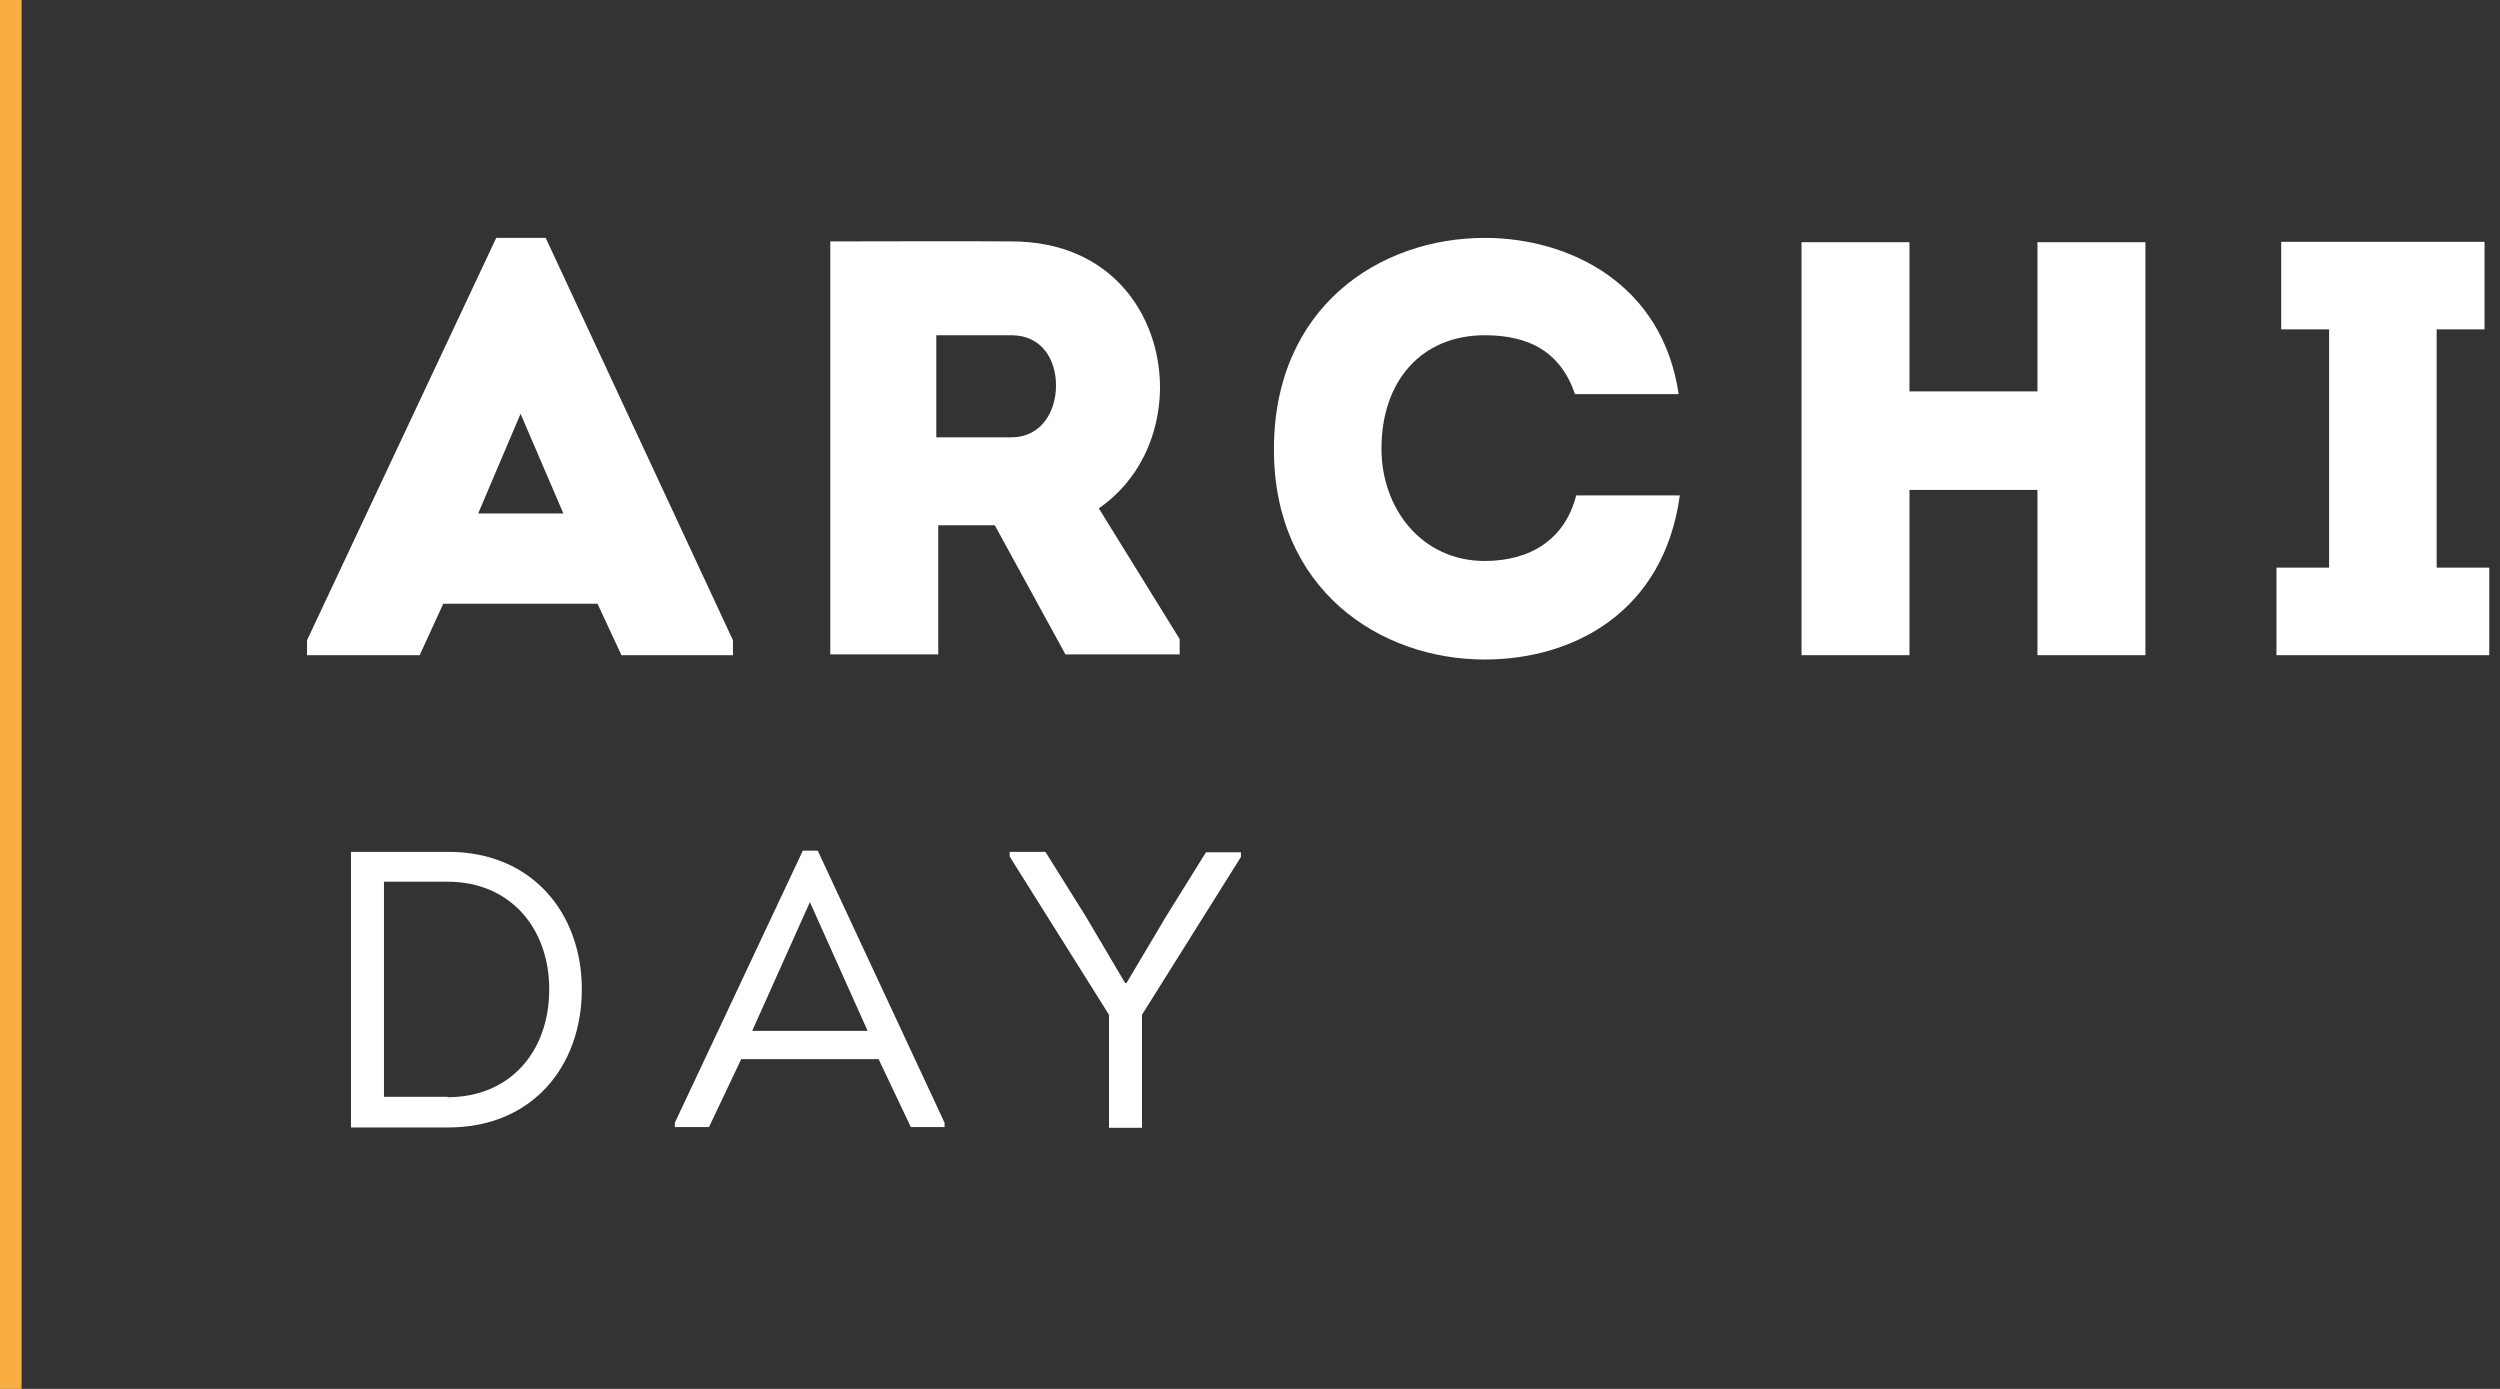
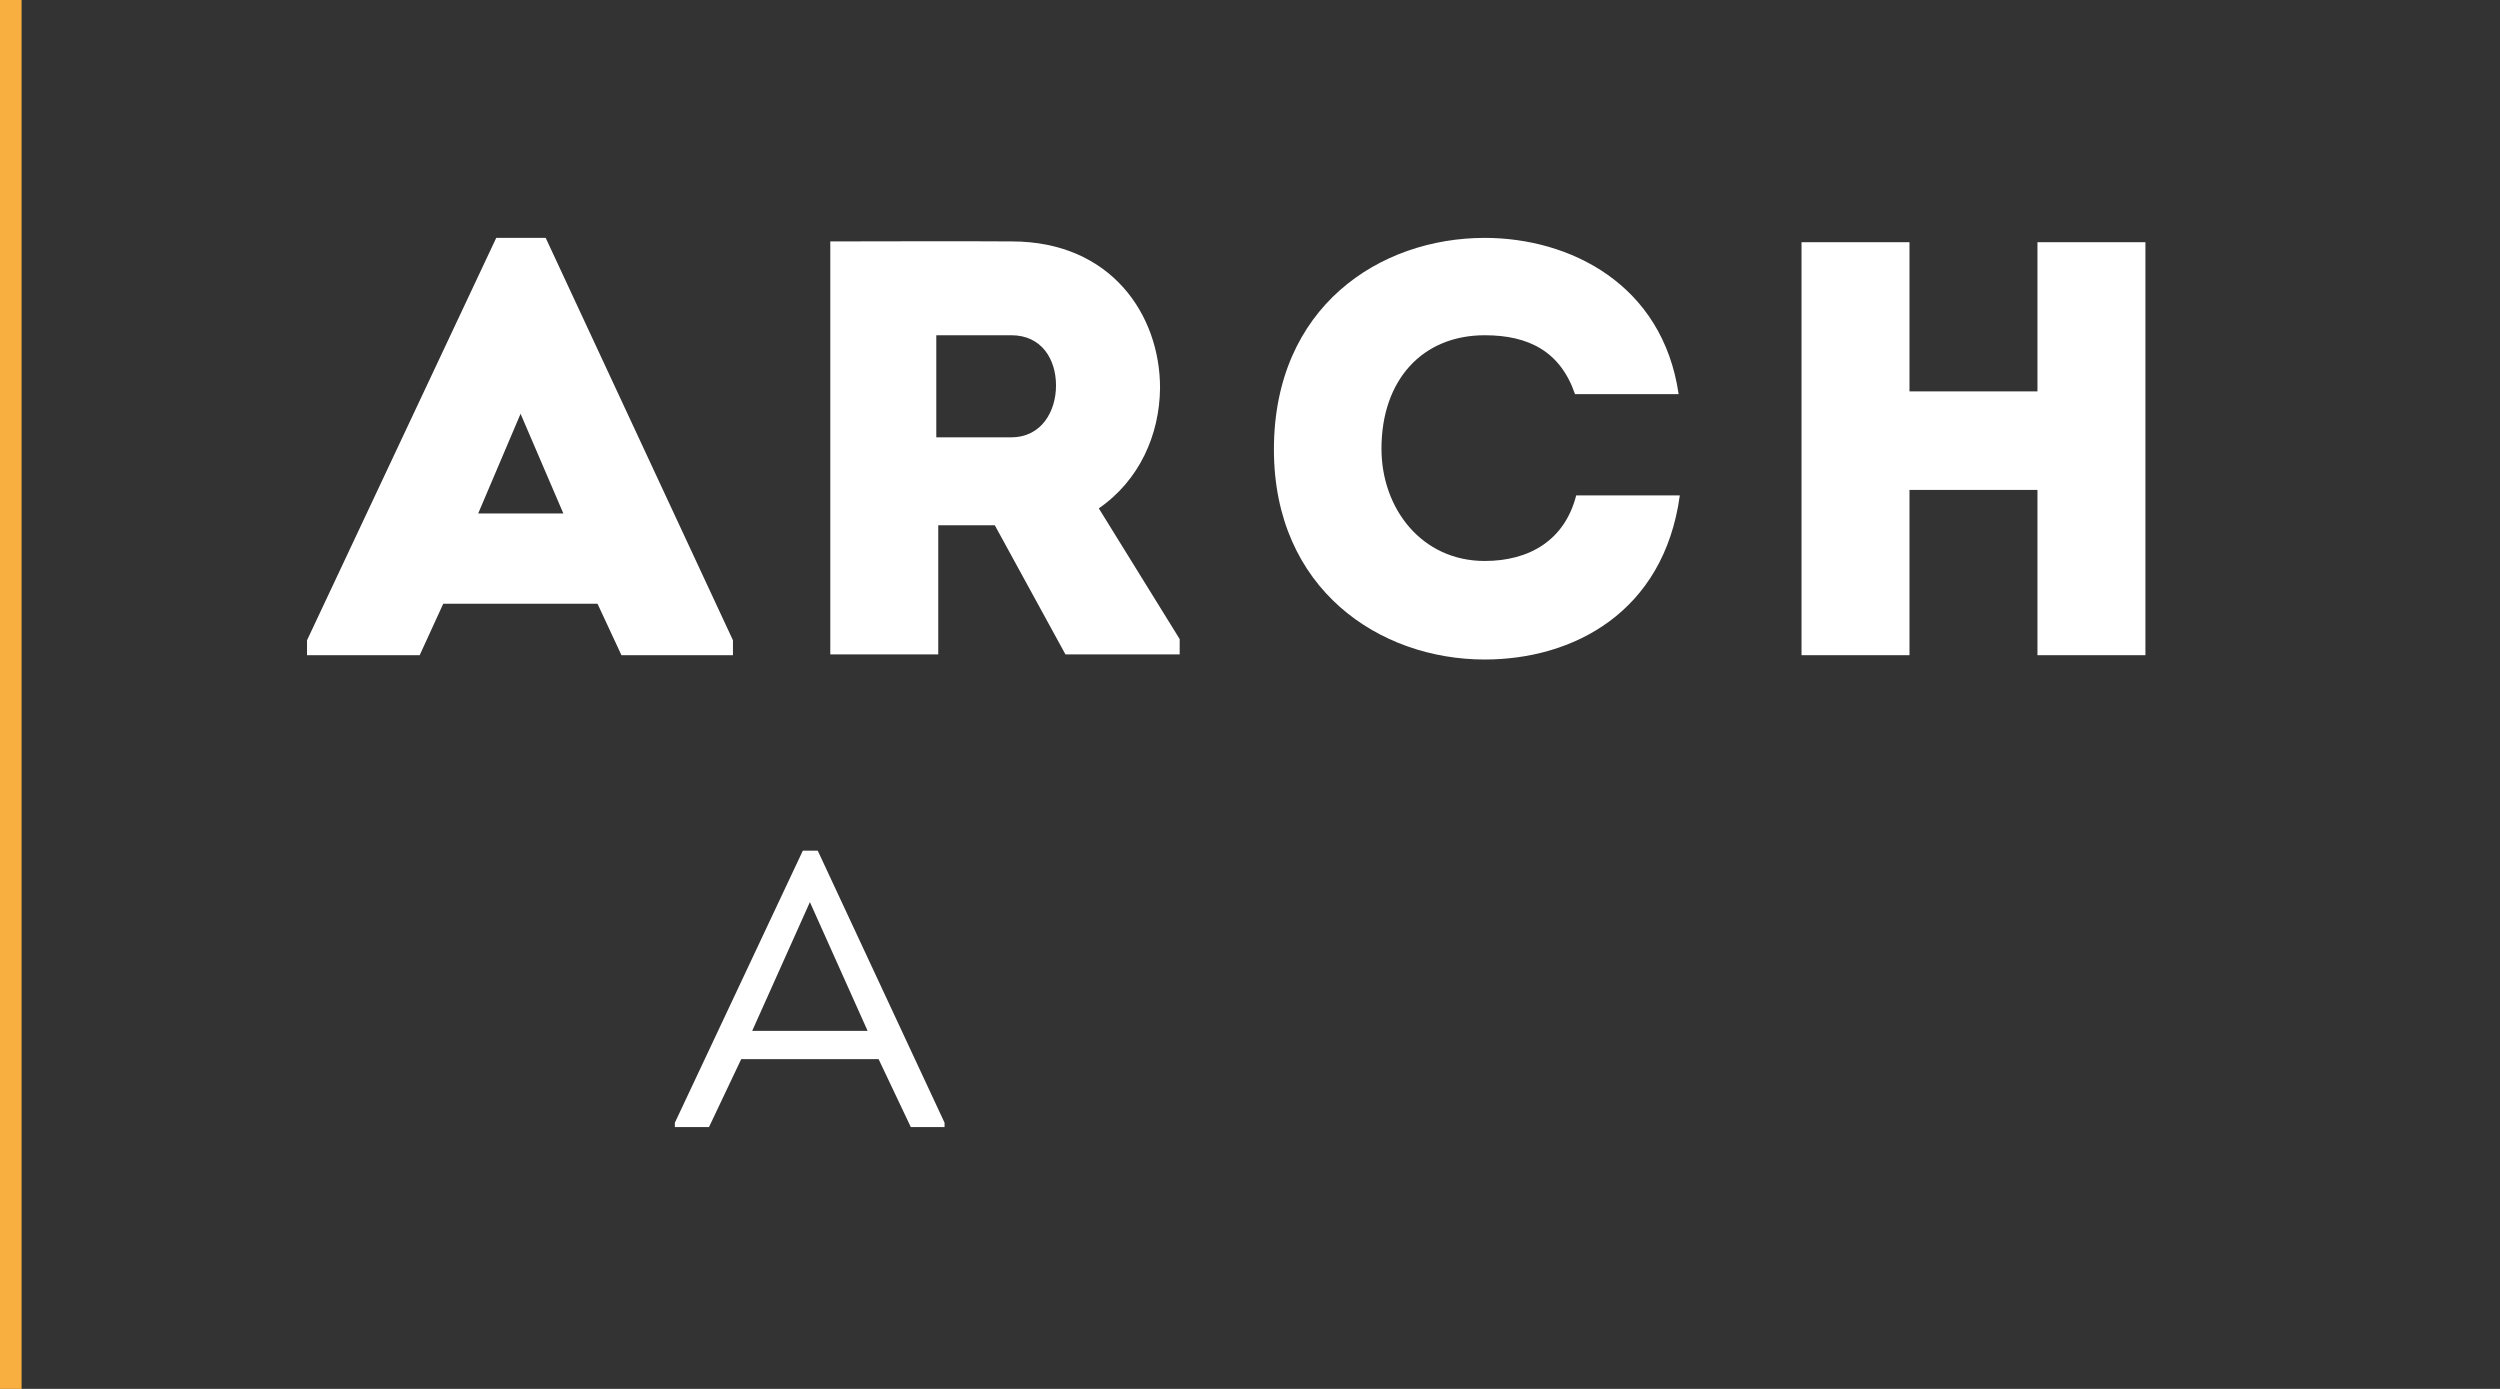
<svg xmlns="http://www.w3.org/2000/svg" width="180" height="100" viewBox="0 0 180 100" fill="none">
  <rect x="0" y="0" width="180" height="100" fill="#333333" stroke="none" />
  <path d="M31.913 43.471L30.217 47.174H22.105V46.1L35.729 17.128H39.29L52.773 46.1V47.174H44.745L43.021 43.471H31.913ZM34.429 36.97H40.562L37.481 29.791L34.429 36.97Z" fill="white" />
  <path d="M84.937 46.014V47.116H76.712L71.624 37.817H67.554V47.116H59.781V17.382C64.191 17.382 68.487 17.353 72.84 17.382C80.019 17.382 83.523 22.695 83.523 27.924C83.495 31.316 82.025 34.595 79.114 36.602L84.937 46.014ZM72.811 31.486C74.988 31.486 76.033 29.62 76.033 27.755C76.033 25.889 75.016 24.137 72.811 24.137H67.413V31.486H72.811Z" fill="white" />
  <path d="M106.9 17.128C113.005 17.128 119.704 20.435 120.862 28.378H113.401C112.355 25.325 110.094 24.138 106.9 24.138C102.406 24.138 99.466 27.36 99.466 32.306C99.466 36.603 102.349 40.39 106.9 40.39C110.122 40.39 112.666 38.892 113.485 35.67H120.947C119.788 44.121 113.231 47.485 106.9 47.485C99.297 47.485 91.722 42.397 91.722 32.363C91.722 22.103 99.325 17.128 106.9 17.128Z" fill="white" />
  <path d="M146.697 47.174V35.274H137.483V47.174H129.71V17.439H137.483V28.18H146.697V17.439H154.47V47.174H146.697Z" fill="white" />
-   <path d="M179.227 40.87V47.173H163.907V40.87H167.695V23.714H164.246V17.411H178.887V23.714H175.439V40.87H179.227Z" fill="white" />
-   <path d="M32.281 61.334C38.33 61.334 41.891 65.772 41.891 71.227C41.891 76.766 38.33 81.176 32.281 81.176H25.271V61.334H32.281ZM32.225 78.999C36.747 78.999 39.545 75.692 39.545 71.227C39.545 66.846 36.747 63.482 32.225 63.482H27.646V78.971H32.225V78.999Z" fill="white" />
  <path d="M53.367 76.257L51.049 81.147H48.59V80.836L57.804 61.248H58.878L68.008 80.836V81.147H65.577L63.259 76.257H53.367ZM54.158 74.222H62.468L58.313 64.951L54.158 74.222Z" fill="white" />
-   <path d="M81.093 70.803L83.948 65.998L86.831 61.362H89.346V61.701L82.223 73.064V81.204H79.849V73.064L72.698 61.673V61.334H75.27L78.153 65.941L81.008 70.774H81.093V70.803Z" fill="white" />
  <path d="M1.555 -0H0V99.999H1.555V-0Z" fill="#F9AF40" />
</svg>